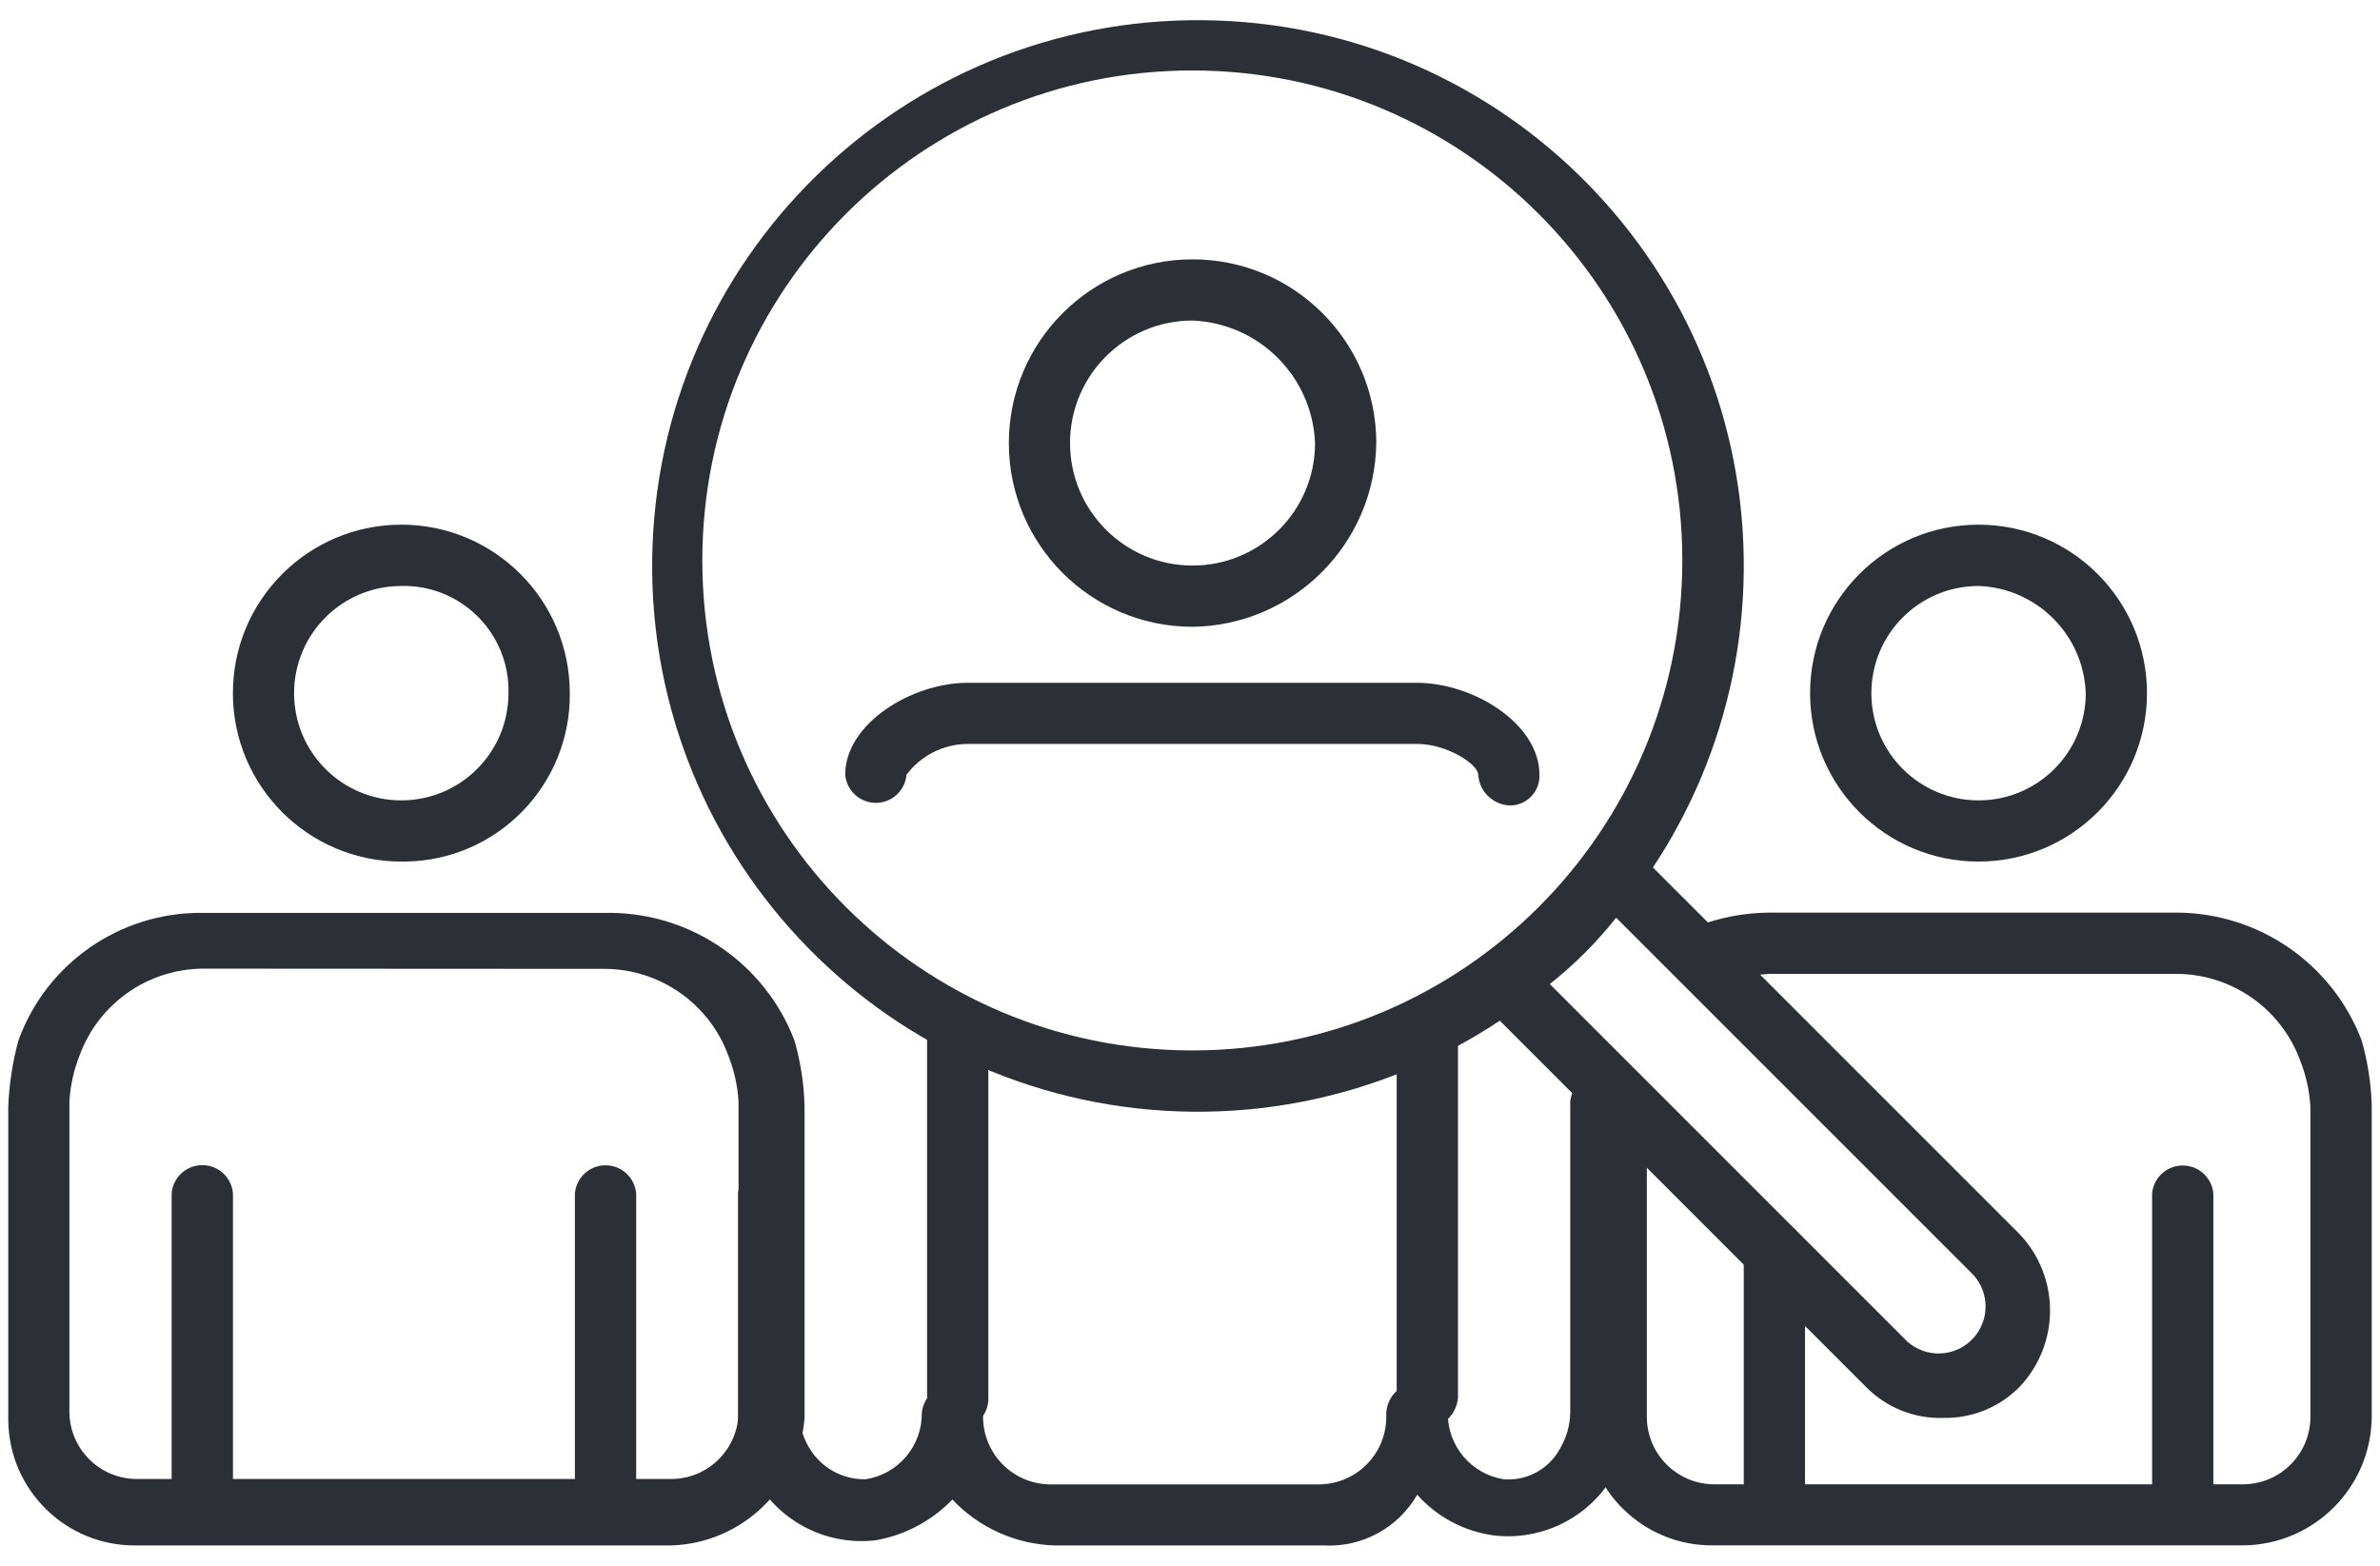
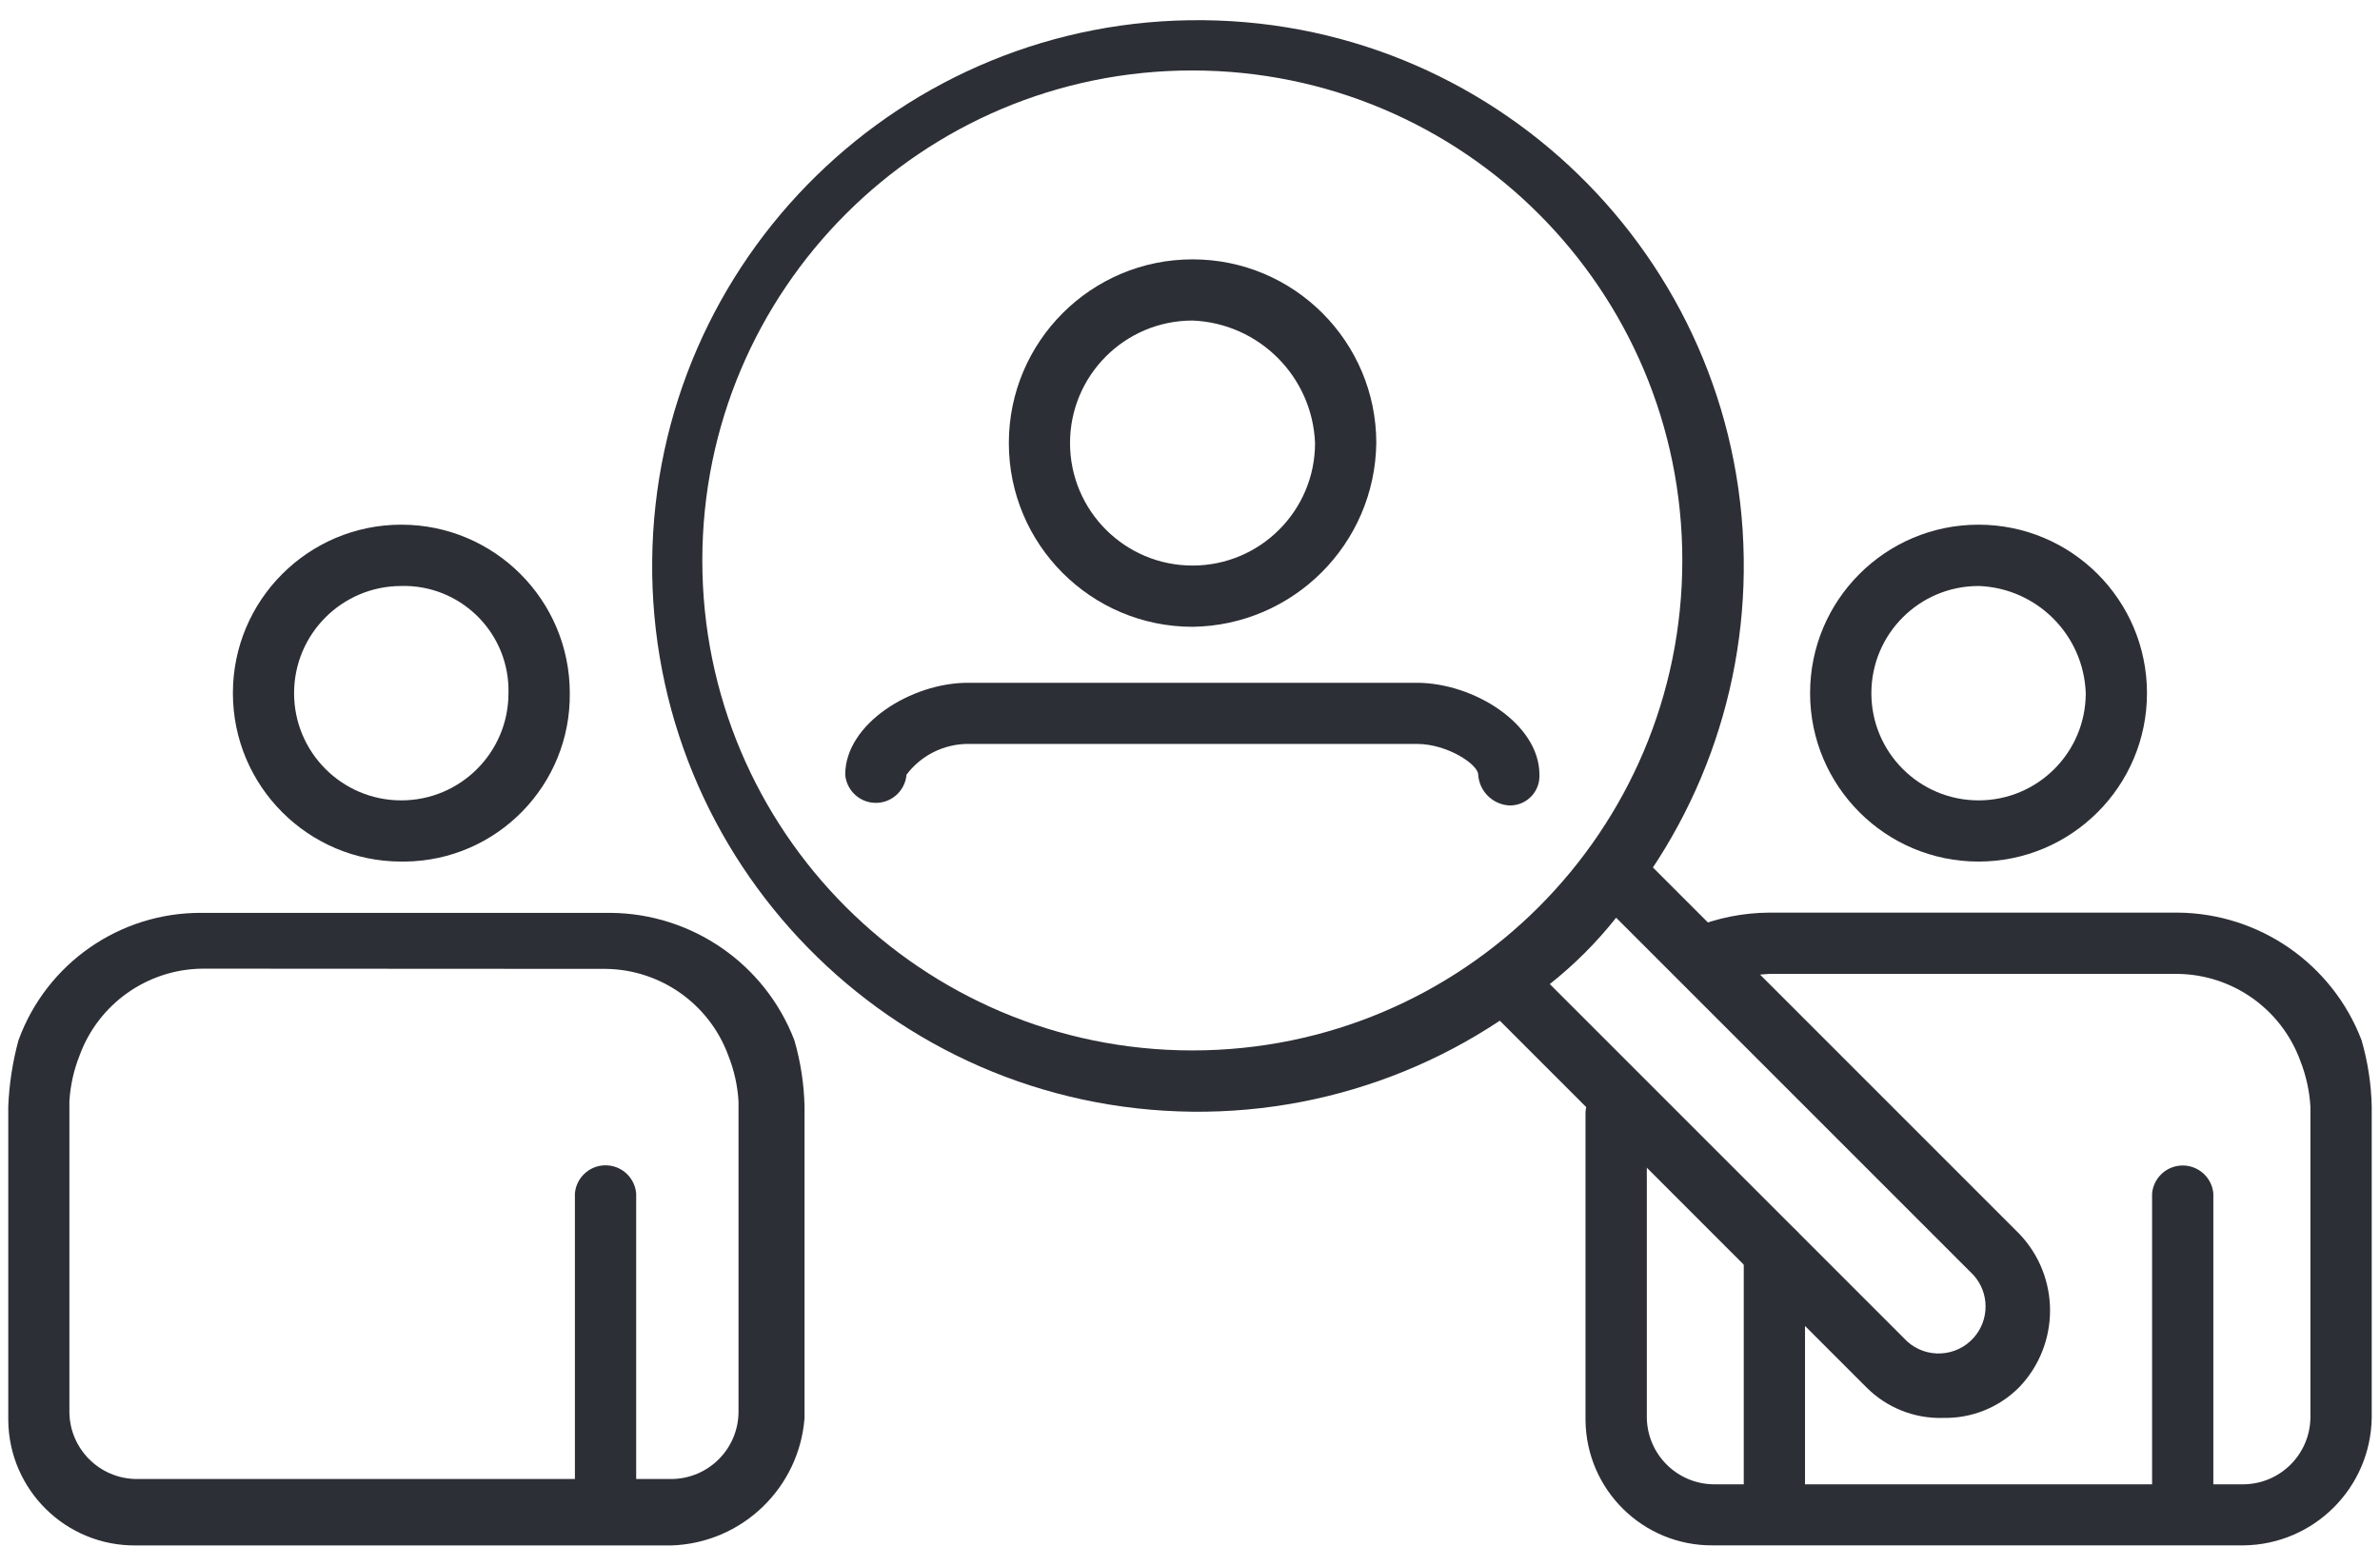
<svg xmlns="http://www.w3.org/2000/svg" id="a" width="76" height="50" viewBox="0 0 76 50">
  <g id="b">
    <g id="c">
      <path id="d" d="m38.08,20.016c-3.24-.001-5.866-2.629-5.865-5.869.001-3.24,2.629-5.866,5.869-5.865,3.239.001,5.864,2.627,5.865,5.866-.044,3.223-2.646,5.825-5.869,5.868Zm0-9.78c-2.161.001-3.912,1.753-3.911,3.913.001,2.161,1.753,3.912,3.913,3.911s3.911-1.752,3.911-3.912c-.086-2.124-1.788-3.826-3.912-3.912h-.001Z" style="fill:#2c2f35; stroke-width:0px;" />
-       <path id="e" d="m42.318,49.352h-8.646c-1.237-.039-2.409-.566-3.26-1.466-.657.681-1.513,1.136-2.445,1.3-1.491.176-2.95-.522-3.748-1.793-.457-.609-.687-1.359-.651-2.119v-7.172c.052-.54.532-.937,1.072-.885.469.045.84.416.885.885v7.172c.033.348.145.684.328.982.379.623,1.061.997,1.79.982,1.042-.162,1.806-1.065,1.793-2.119.049-.54.526-.938,1.066-.89.473.043.847.417.89.89v.163c.021,1.161.957,2.098,2.118,2.119h8.639c1.162-.02,2.099-.957,2.118-2.119v-.163c.033-.528.454-.949.982-.982h0c.528.035.948.455.983.983-.012,1.054.751,1.957,1.793,2.119.739.056,1.441-.329,1.792-.982.205-.346.316-.739.325-1.141v-9.939c.052-.54.532-.937,1.072-.885.469.045.84.416.885.885v9.942c.036.76-.194,1.51-.651,2.119-.798,1.271-2.257,1.969-3.748,1.793-.944-.127-1.812-.588-2.445-1.3-.601,1.047-1.735,1.673-2.942,1.623l.003-.002Z" style="fill:#2c2f35; stroke-width:0px;" />
      <path id="f" d="m48.185,25.72c-.527-.035-.947-.455-.982-.982,0-.325-.982-.982-1.957-.982h-14.343c-.77.004-1.494.368-1.956.983-.045.54-.521.942-1.061.896-.477-.04-.855-.419-.896-.896,0-1.63,2.119-2.935,3.912-2.935h14.343c1.793,0,3.913,1.3,3.913,2.934.024.518-.376.958-.894.982-.026.001-.053.001-.079 0v0Z" style="fill:#2c2f35; stroke-width:0px;" />
-       <path id="g" d="m30.586,45.607c-.527-.035-.947-.455-.982-.982v-11.89c.049-.54.526-.938,1.066-.89.473.043.847.417.89.89v11.9c.021.518-.383.954-.9.974-.025.001-.049.001-.074,0v-.002Z" style="fill:#2c2f35; stroke-width:0px;" />
-       <path id="h" d="m45.583,45.606c-.528-.034-.948-.454-.983-.982v-11.238c.049-.541.527-.939,1.067-.89.473.043.848.418.891.89v11.243c-.038.522-.453.937-.974.974l-.001.003Z" style="fill:#2c2f35; stroke-width:0px;" />
    </g>
    <g id="i">
      <path id="j" d="m12.816,27.513c-2.971,0-5.379-2.408-5.379-5.379s2.408-5.379,5.379-5.379c2.971,0,5.379,2.408,5.379,5.379v0c.032,2.938-2.324,5.347-5.262,5.379-.039 0-.078 0-.117,0Zm0-8.8c-1.891-.001-3.424,1.53-3.425,3.421-.001,1.891,1.531,3.424,3.421,3.425,1.891.001,3.424-1.53,3.425-3.421v-.003c.045-1.846-1.416-3.378-3.261-3.423-.053-.001-.107-.001-.161,0l.001.001Z" style="fill:#2c2f35; stroke-width:0px;" />
      <path id="k" d="m21.454,49.351H4.333c-2.229.019-4.05-1.772-4.069-4.001v-10.011c.028-.716.138-1.427.326-2.119.896-2.463,3.247-4.093,5.867-4.069h13.04c2.607.021,4.936,1.635,5.87,4.069.199.689.309,1.402.324,2.119v9.943c-.171,2.237-1.996,3.989-4.238,4.069ZM6.454,30.933c-1.752.022-3.309,1.124-3.912,2.77-.186.468-.296.963-.326,1.466v9.942c.021,1.161.957,2.097,2.117,2.119h17.132c1.162-.02,2.099-.957,2.118-2.119v-9.934c-.029-.503-.139-.999-.325-1.467-.603-1.646-2.16-2.748-3.913-2.77l-12.891-.007Z" style="fill:#2c2f35; stroke-width:0px;" />
-       <path id="l" d="m6.463,49.028c-.527-.035-.947-.455-.982-.982v-9.934c.042-.541.515-.945,1.056-.902.482.038.865.421.902.902v9.942c-.038.522-.453.937-.975.974h-.001Z" style="fill:#2c2f35; stroke-width:0px;" />
      <path id="m" d="m19.34,49.028c-.528-.034-.948-.454-.982-.982v-9.934c.045-.54.521-.942,1.061-.896.477.04.855.419.896.896v9.942c.018.52-.389.956-.909.974-.022.001-.044.001-.066,0Z" style="fill:#2c2f35; stroke-width:0px;" />
    </g>
    <g id="n">
      <path id="o" d="m63.181,27.513c-2.971.001-5.379-2.407-5.38-5.378-.001-2.971,2.407-5.38,5.378-5.38,2.971-0,5.379,2.407,5.38,5.378v.001c0,2.97-2.408,5.378-5.378,5.379Zm0-8.8c-1.891-0-3.423,1.532-3.423,3.423,0,1.891,1.533,3.423,3.423,3.423,1.891 0,3.423-1.532,3.423-3.423v-.001c-.067-1.862-1.561-3.356-3.423-3.423v.001Z" style="fill:#2c2f35; stroke-width:0px;" />
      <path id="p" d="m71.657,49.349h-16.957c-2.229.019-4.05-1.771-4.07-4v-9.849c.049-.541.527-.939,1.067-.89.473.043.848.418.891.89v9.78c.021,1.162.958,2.098,2.119,2.119h16.952c1.162-.02,2.099-.957,2.119-2.119v-9.943c-.03-.503-.14-.998-.325-1.467-.603-1.646-2.16-2.748-3.912-2.77h-13.04c-.557.03-1.106.139-1.631.326-.5.214-1.079-.019-1.293-.519-.207-.484.004-1.045.478-1.274.777-.319,1.607-.485,2.447-.49h13.04c2.606.022,4.935,1.636,5.868,4.07.2.689.31,1.401.326,2.119v9.942c-.034,2.238-1.842,4.043-4.08,4.075Z" style="fill:#2c2f35; stroke-width:0px;" />
      <path id="q" d="m56.664,49.026c-.527-.035-.947-.455-.981-.982v-8.139c.049-.54.526-.938,1.066-.89.473.043.847.417.89.89v8.151c-.039.521-.454.934-.975.971v-.001Z" style="fill:#2c2f35; stroke-width:0px;" />
      <path id="r" d="m69.703,49.028c-.527-.034-.947-.455-.981-.982v-9.934c.049-.54.526-.938,1.066-.89.473.043.847.417.89.89v9.942c-.038.522-.453.937-.975.974Z" style="fill:#2c2f35; stroke-width:0px;" />
    </g>
    <g id="s">
      <path id="t" d="m38.075,35.501c-9.625-.099-17.348-7.983-17.249-17.608.1-9.625,7.983-17.348,17.608-17.248,9.625.099,17.348,7.983,17.249,17.608-.047,4.562-1.881,8.923-5.108,12.148-3.312,3.311-7.817,5.149-12.5,5.1Zm0-33.251c-8.642-.001-15.647,7.004-15.648,15.646s7.004,15.647,15.646,15.648c8.642.001,15.647-7.004,15.648-15.646v-.001c0-8.641-7.005-15.646-15.646-15.647Z" style="fill:#2c2f35; stroke-width:0px;" />
      <path id="u" d="m62.04,45.28c-.916.024-1.8-.331-2.445-.982l-12.223-12.224c-.205-.223-.32-.513-.326-.815,0-.326.163-.49.488-.652,1.24-.86,2.34-1.905,3.261-3.1v-.163c.123-.261.366-.445.651-.49.325,0,.651,0,.815.326l12.224,12.224c1.305,1.369,1.305,3.52,0,4.889-.644.652-1.529,1.009-2.445.985v.002Zm-12.551-13.855l11.41,11.41h0c.615.555,1.563.507,2.119-.108.516-.571.516-1.44-0-2.011l-11.41-11.41c-.623.786-1.333,1.497-2.119,2.119h0Z" style="fill:#2c2f35; stroke-width:0px;" />
    </g>
  </g>
</svg>